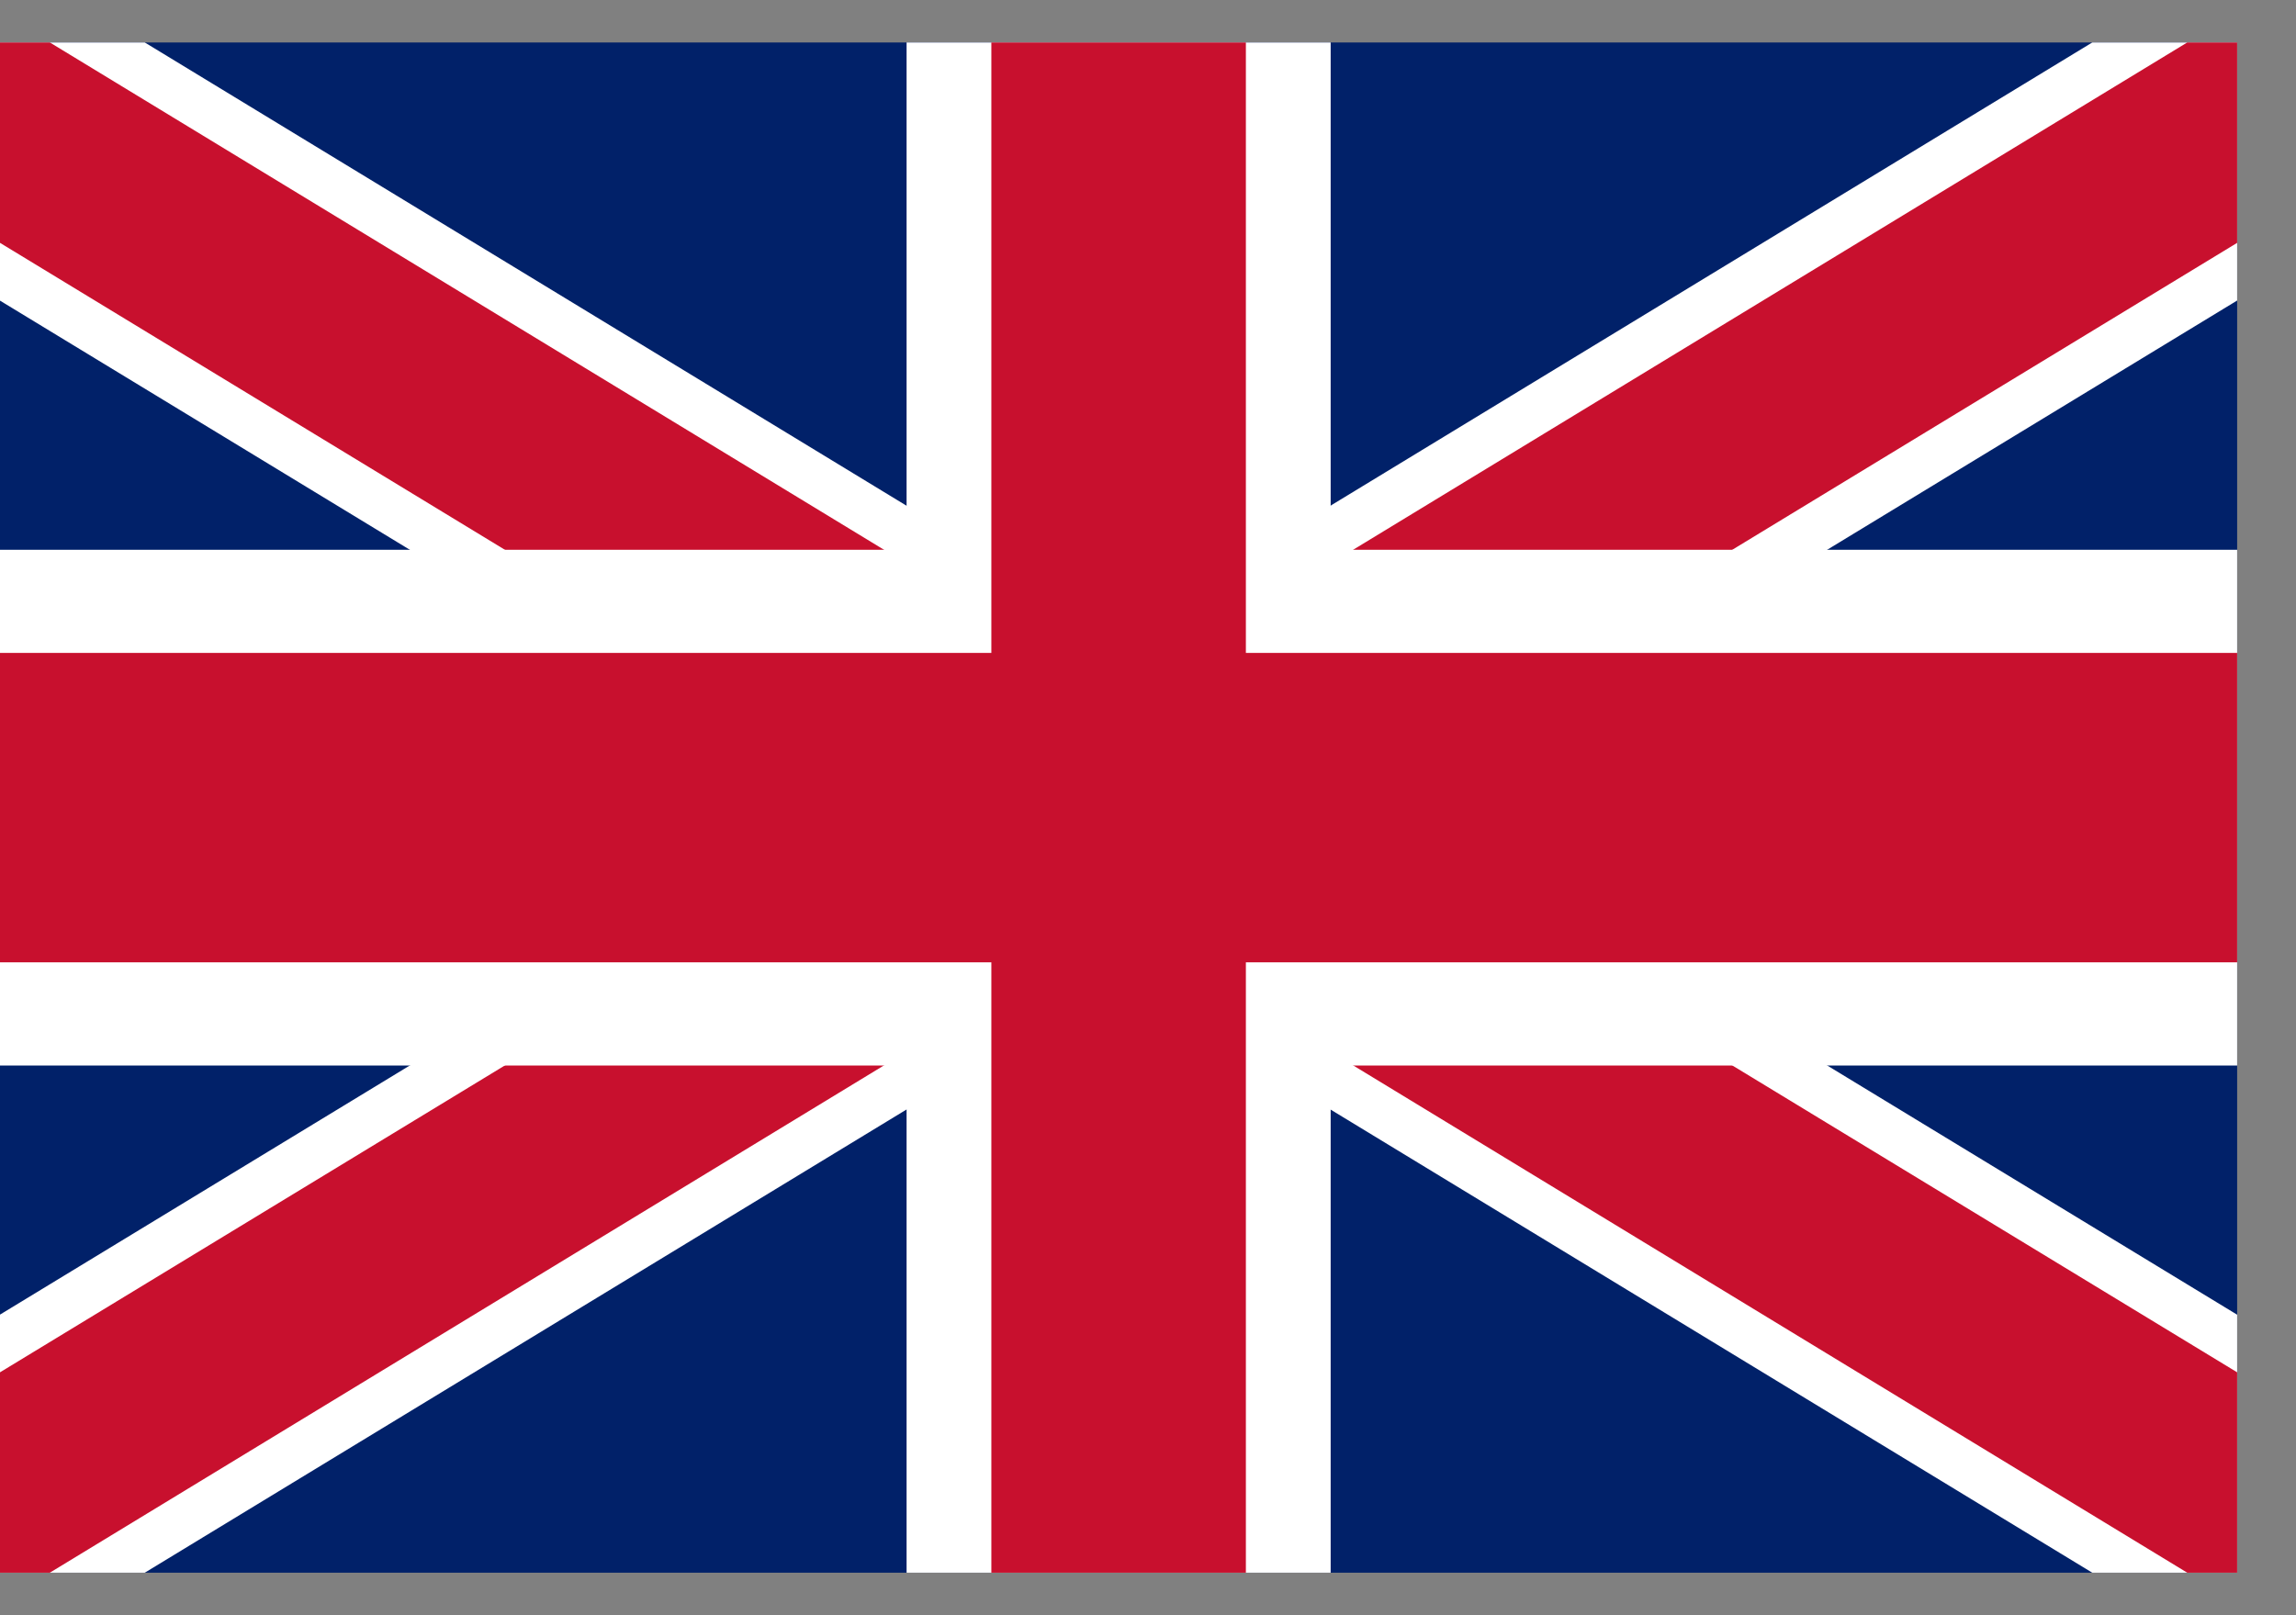
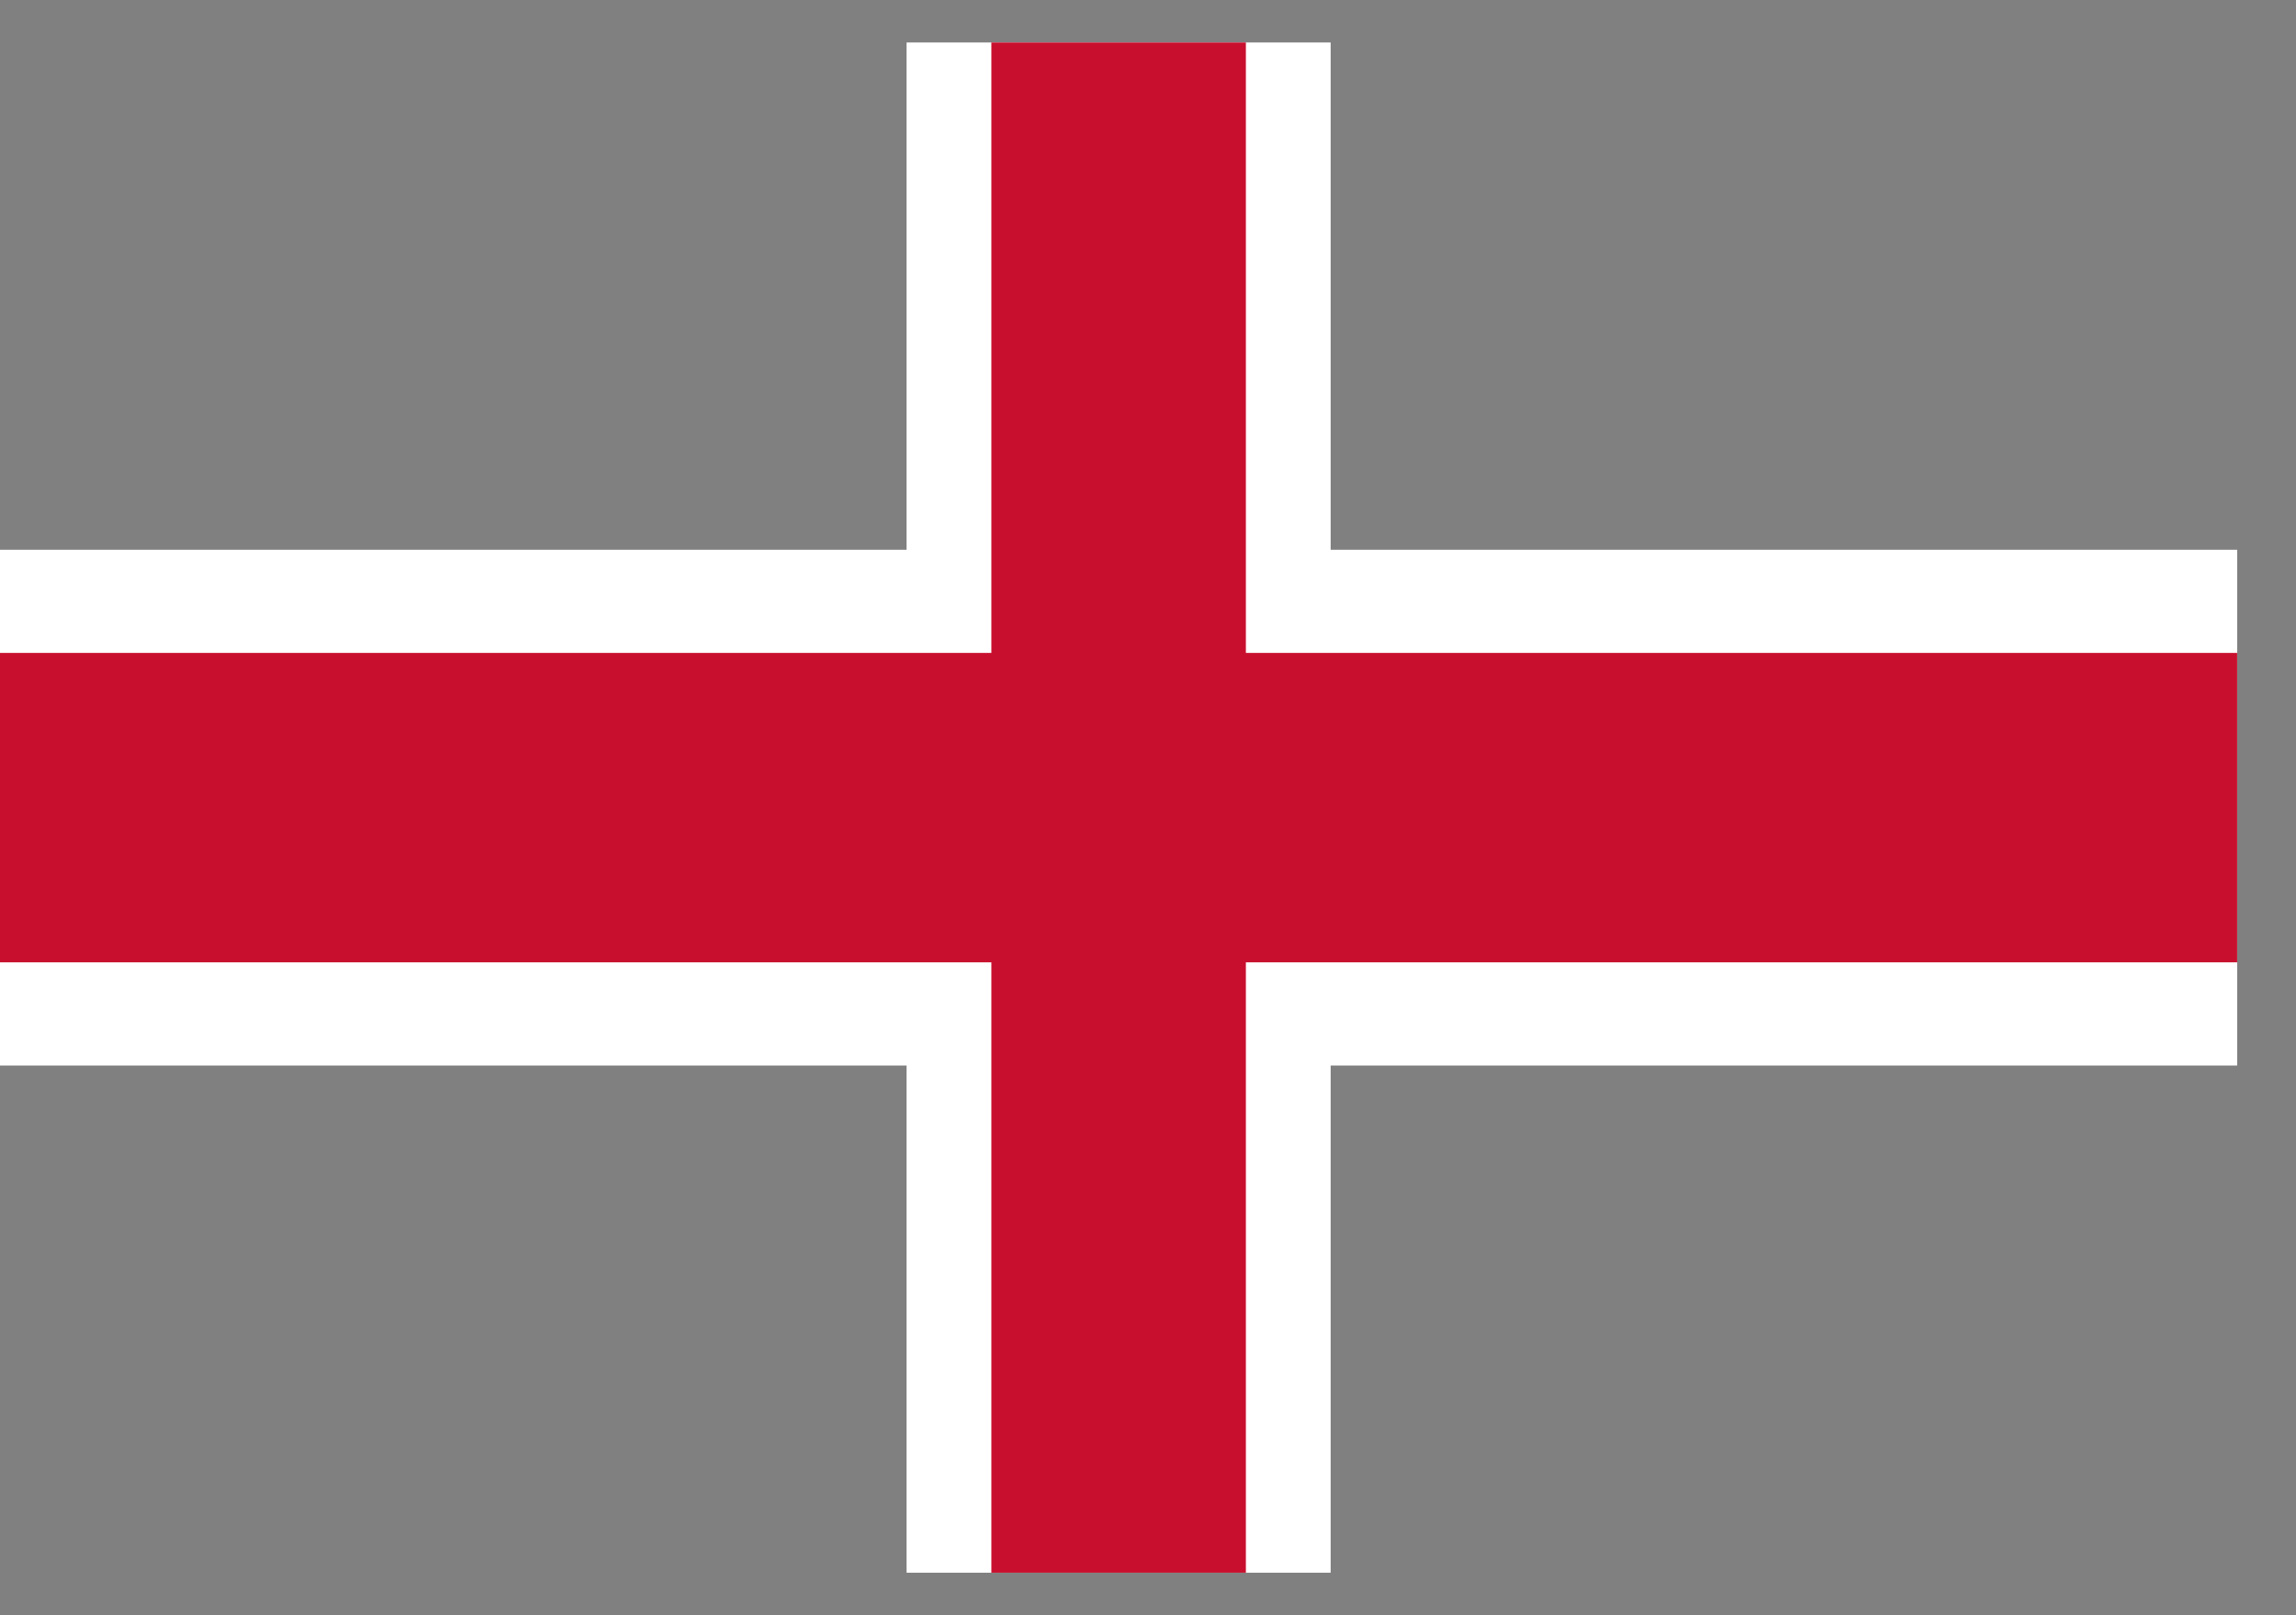
<svg xmlns="http://www.w3.org/2000/svg" width="27" height="19" viewBox="0 0 27 19" fill="none">
  <rect x="0" y="0" width="27" height="19" fill="#808080" stroke="none" />
  <g id="icon_flag" clip-path="url(#clip0_3745_11499)">
-     <path id="Vector" d="M-1.807 0.402V18.601H28.116V0.402H-1.807Z" fill="#012169" />
    <path id="Vector_2" d="M-1.807 0.402L28.116 18.601L-1.807 0.402ZM28.116 0.402L-1.807 18.599L28.116 0.402Z" fill="black" />
-     <path id="Vector_3" d="M27.446 20.228L13.153 11.535L-1.139 20.228L-2.477 16.97L9.807 9.5L-2.477 2.03L-1.139 -1.229L13.153 7.465L27.446 -1.229L28.783 2.03L16.499 9.5L28.783 16.97L27.446 20.228Z" fill="white" />
    <path id="Vector_4" d="M-1.807 0.402L28.116 18.601L-1.807 0.402ZM28.116 0.402L-1.807 18.599L28.116 0.402Z" fill="black" />
-     <path id="Vector_5" d="M27.668 19.684L13.154 10.854L-1.361 19.684L-2.254 17.513L10.925 9.5L-2.254 1.486L-1.361 -0.685L13.154 8.145L27.668 -0.685L28.562 1.486L15.383 9.5L28.562 17.513L27.668 19.684Z" fill="#C8102E" />
-     <path id="Vector_6" d="M13.155 0.402V18.601V0.402ZM-1.807 9.5H28.116H-1.807Z" fill="black" />
    <path id="Vector_7" d="M15.648 18.599H10.661V12.534H-1.807V6.467H10.661V0.402H15.648V6.467H28.116V12.534H15.648V18.599Z" fill="white" />
    <path id="Vector_8" d="M13.155 0.402V18.601V0.402ZM-1.807 9.5H28.116H-1.807Z" fill="black" />
    <path id="Vector_9" d="M14.651 18.599H11.658V11.32H-1.807V7.68H11.658V0.402H14.651V7.68H28.116V11.32H14.651V18.599Z" fill="#C8102E" />
  </g>
  <defs>
    <clipPath id="clip0_3745_11499">
      <rect width="26.308" height="18" fill="white" transform="translate(0 0.5)" />
    </clipPath>
  </defs>
</svg>